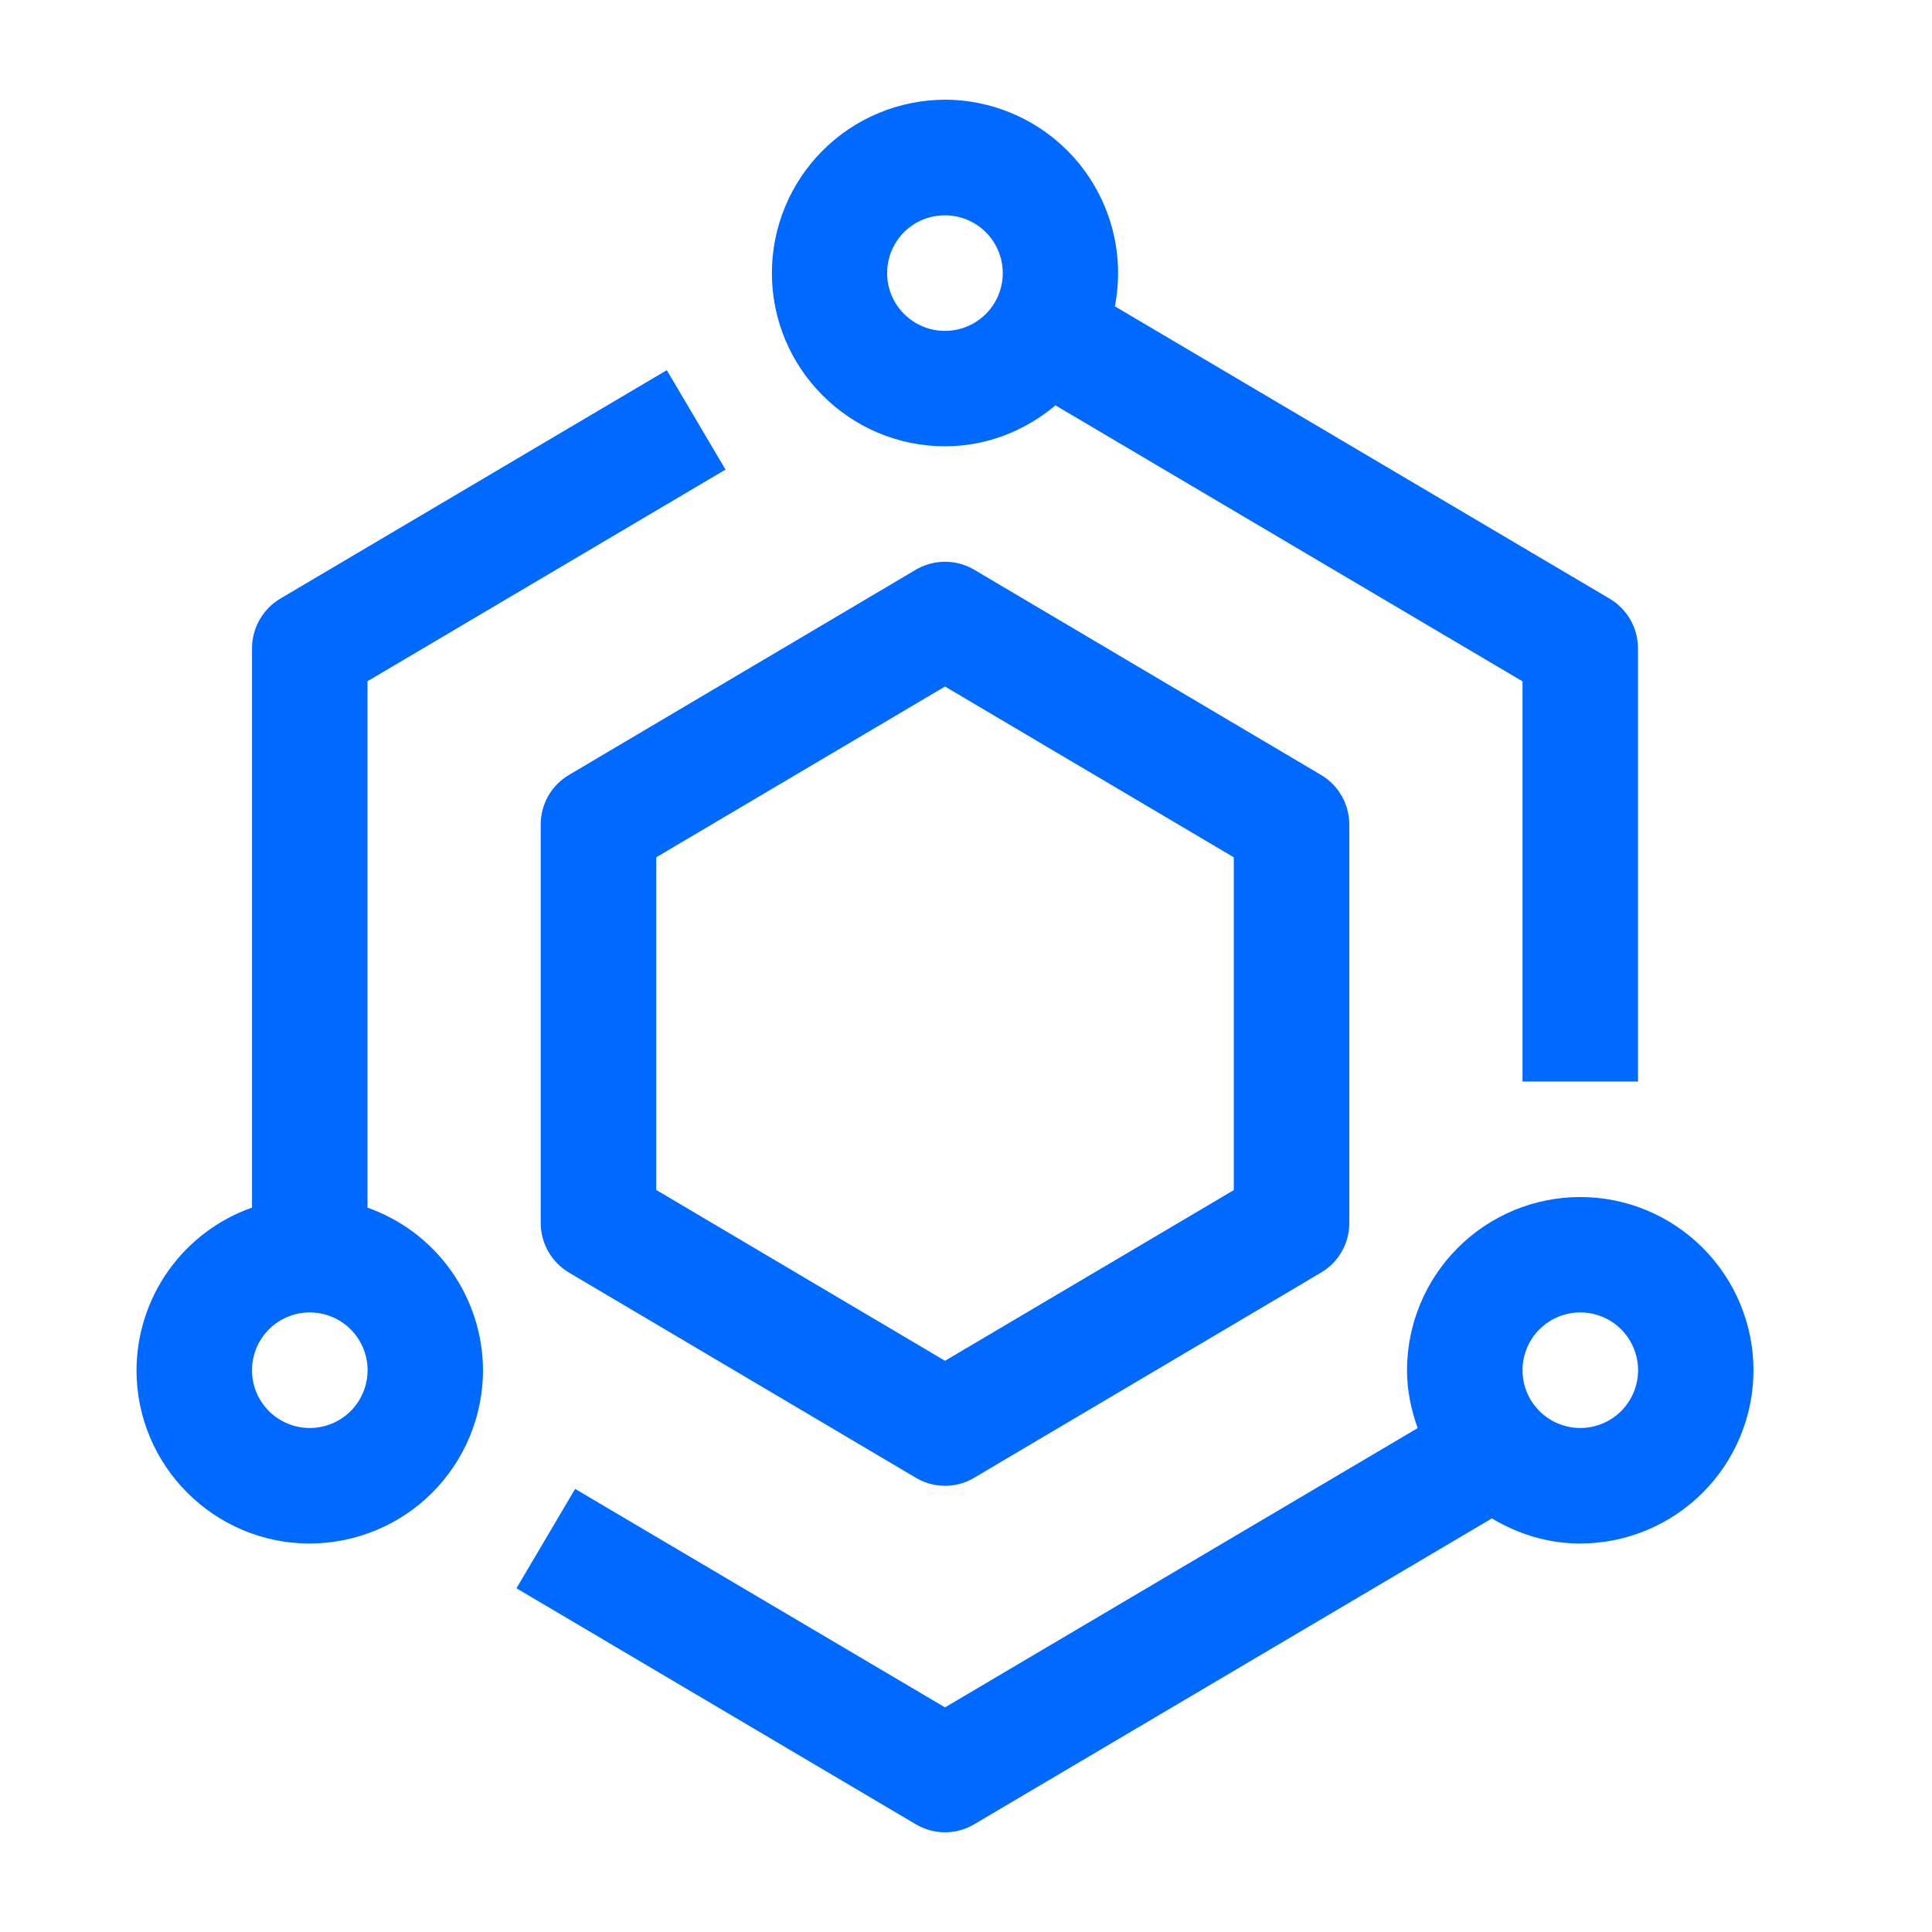
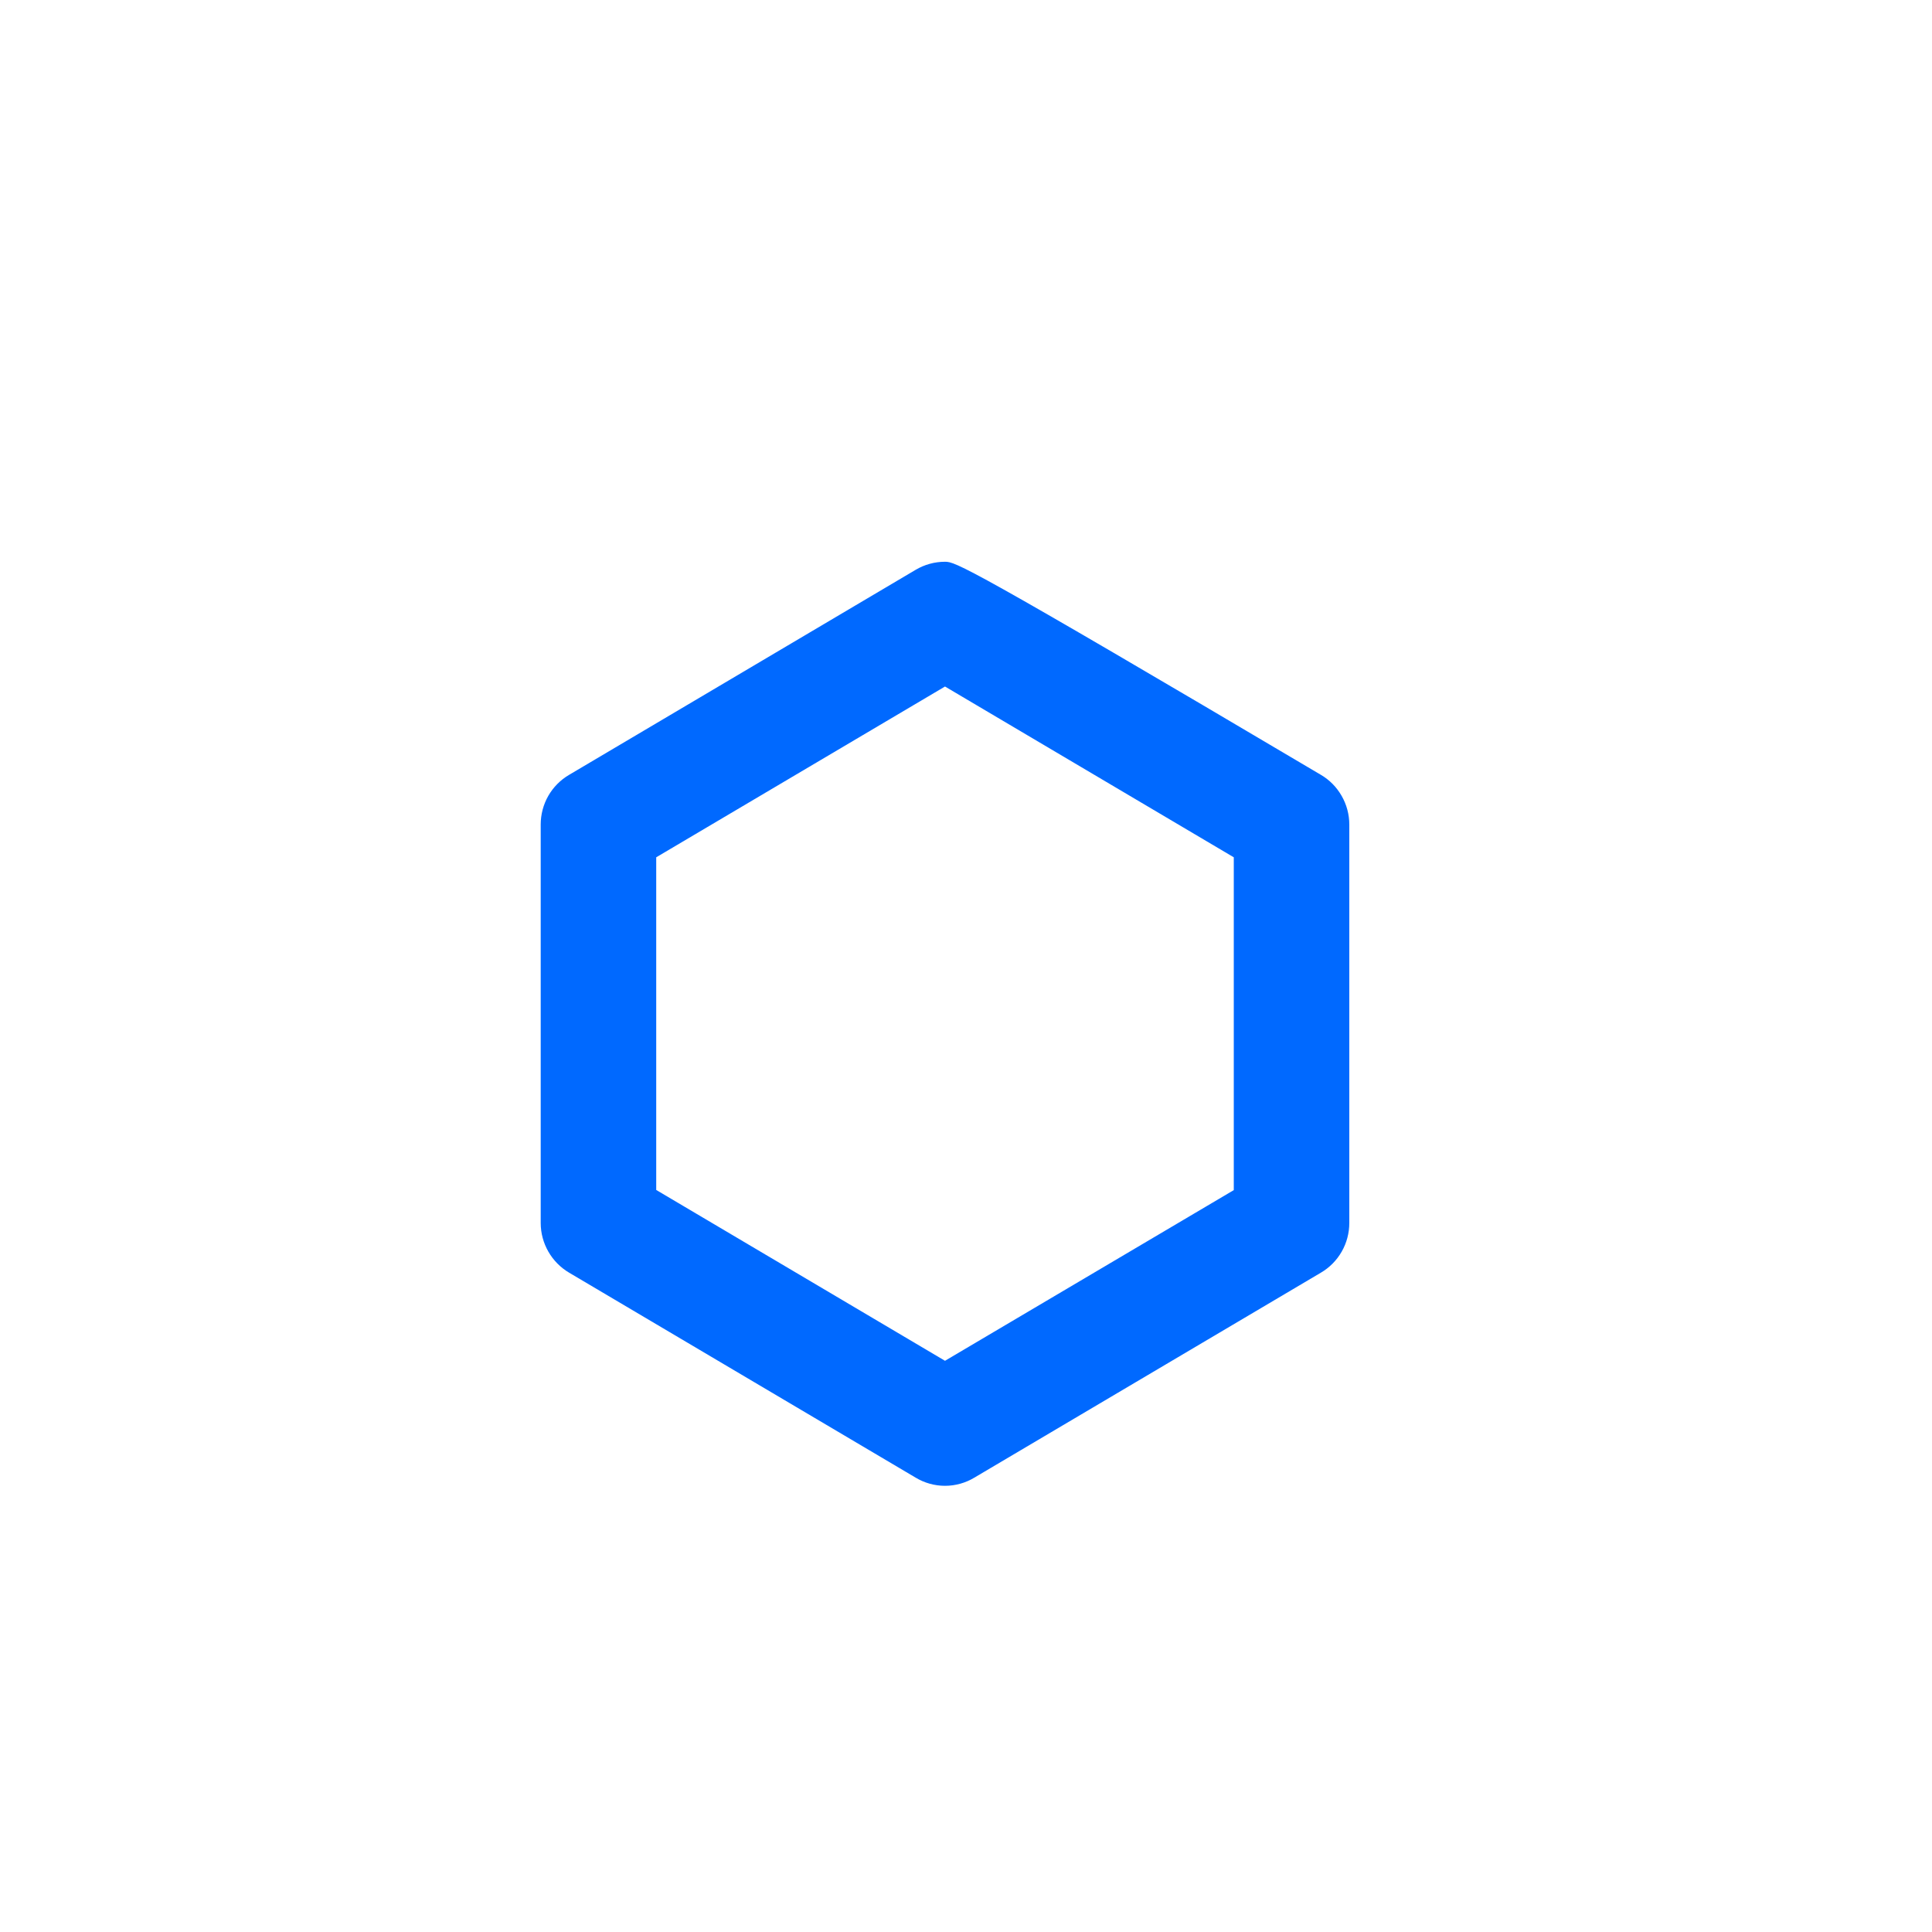
<svg xmlns="http://www.w3.org/2000/svg" width="38" height="38" viewBox="0 0 38 38" fill="none">
-   <path d="M25.98 15.24L19.165 11.208C18.99 11.104 18.791 11.049 18.587 11.049C18.384 11.049 18.184 11.104 18.009 11.208L11.194 15.24C11.023 15.34 10.882 15.483 10.784 15.654C10.686 15.826 10.635 16.02 10.635 16.218V24.054C10.635 24.457 10.85 24.829 11.194 25.032L18.009 29.063C18.183 29.168 18.383 29.224 18.587 29.224C18.791 29.224 18.991 29.168 19.165 29.063L25.98 25.032C26.151 24.932 26.292 24.789 26.39 24.617C26.488 24.446 26.539 24.252 26.539 24.054V16.218C26.539 16.02 26.487 15.826 26.389 15.655C26.291 15.483 26.151 15.34 25.98 15.24ZM24.267 23.408L18.587 26.765L12.907 23.405V16.862L18.587 13.503L24.267 16.862V23.405V23.408Z" fill="#0069FF" />
-   <path d="M7.228 23.753V13.399L14.27 9.236L13.115 7.281L5.515 11.773C5.345 11.874 5.204 12.017 5.106 12.189C5.008 12.361 4.956 12.555 4.957 12.753V23.752C4.294 23.985 3.72 24.418 3.313 24.991C2.906 25.564 2.687 26.249 2.685 26.952C2.685 28.83 4.213 30.359 6.093 30.359C6.997 30.357 7.863 29.998 8.501 29.359C9.14 28.72 9.499 27.854 9.5 26.95C9.497 26.248 9.278 25.564 8.871 24.992C8.464 24.419 7.89 23.987 7.228 23.753ZM6.092 28.087C5.942 28.087 5.795 28.057 5.657 28C5.519 27.942 5.394 27.859 5.288 27.753C5.183 27.647 5.099 27.522 5.042 27.384C4.985 27.246 4.956 27.098 4.957 26.949C4.957 26.799 4.986 26.652 5.044 26.514C5.101 26.376 5.185 26.251 5.291 26.145C5.396 26.04 5.522 25.956 5.66 25.899C5.798 25.843 5.946 25.813 6.095 25.814C6.396 25.814 6.685 25.934 6.898 26.148C7.111 26.361 7.23 26.65 7.23 26.952C7.229 27.253 7.109 27.542 6.896 27.755C6.682 27.968 6.393 28.087 6.092 28.087ZM31.082 23.544C30.179 23.544 29.312 23.904 28.673 24.543C28.034 25.182 27.675 26.048 27.674 26.952C27.674 27.352 27.756 27.732 27.884 28.089L18.587 33.582L11.312 29.285L10.158 31.239L18.009 35.879C18.183 35.983 18.383 36.039 18.587 36.039C18.791 36.039 18.991 35.983 19.165 35.879L29.343 29.865C29.855 30.172 30.445 30.359 31.081 30.359C31.984 30.358 32.851 29.998 33.49 29.359C34.129 28.72 34.488 27.854 34.489 26.95C34.488 26.047 34.128 25.181 33.489 24.542C32.85 23.904 31.986 23.544 31.082 23.544ZM31.082 28.087C30.781 28.087 30.492 27.967 30.279 27.754C30.065 27.541 29.946 27.252 29.946 26.95C29.946 26.649 30.065 26.36 30.279 26.146C30.492 25.933 30.781 25.814 31.082 25.814C31.384 25.814 31.673 25.933 31.886 26.146C32.099 26.36 32.219 26.649 32.219 26.95C32.219 27.252 32.099 27.541 31.886 27.754C31.673 27.967 31.384 28.087 31.082 28.087ZM18.587 8.778C19.418 8.778 20.168 8.467 20.76 7.973L29.946 13.401V21.272H32.217V12.753C32.217 12.556 32.166 12.362 32.068 12.19C31.97 12.018 31.829 11.876 31.659 11.775L21.928 6.025C22.024 5.532 22.01 5.024 21.887 4.536C21.763 4.049 21.534 3.595 21.215 3.206C20.895 2.818 20.494 2.505 20.04 2.29C19.586 2.075 19.09 1.962 18.587 1.961C17.684 1.963 16.818 2.323 16.18 2.962C15.542 3.6 15.183 4.466 15.182 5.37C15.182 7.248 16.71 8.778 18.589 8.778H18.587ZM18.587 4.235C18.888 4.235 19.177 4.355 19.39 4.568C19.604 4.781 19.723 5.071 19.723 5.372C19.723 5.673 19.603 5.963 19.389 6.176C19.176 6.389 18.887 6.508 18.585 6.508C18.284 6.508 17.994 6.388 17.781 6.174C17.568 5.961 17.448 5.671 17.449 5.37C17.449 5.068 17.569 4.779 17.782 4.565C17.996 4.352 18.285 4.234 18.587 4.235Z" fill="#0069FF" />
+   <path d="M25.98 15.24C18.99 11.104 18.791 11.049 18.587 11.049C18.384 11.049 18.184 11.104 18.009 11.208L11.194 15.24C11.023 15.34 10.882 15.483 10.784 15.654C10.686 15.826 10.635 16.02 10.635 16.218V24.054C10.635 24.457 10.85 24.829 11.194 25.032L18.009 29.063C18.183 29.168 18.383 29.224 18.587 29.224C18.791 29.224 18.991 29.168 19.165 29.063L25.98 25.032C26.151 24.932 26.292 24.789 26.39 24.617C26.488 24.446 26.539 24.252 26.539 24.054V16.218C26.539 16.02 26.487 15.826 26.389 15.655C26.291 15.483 26.151 15.34 25.98 15.24ZM24.267 23.408L18.587 26.765L12.907 23.405V16.862L18.587 13.503L24.267 16.862V23.405V23.408Z" fill="#0069FF" />
</svg>